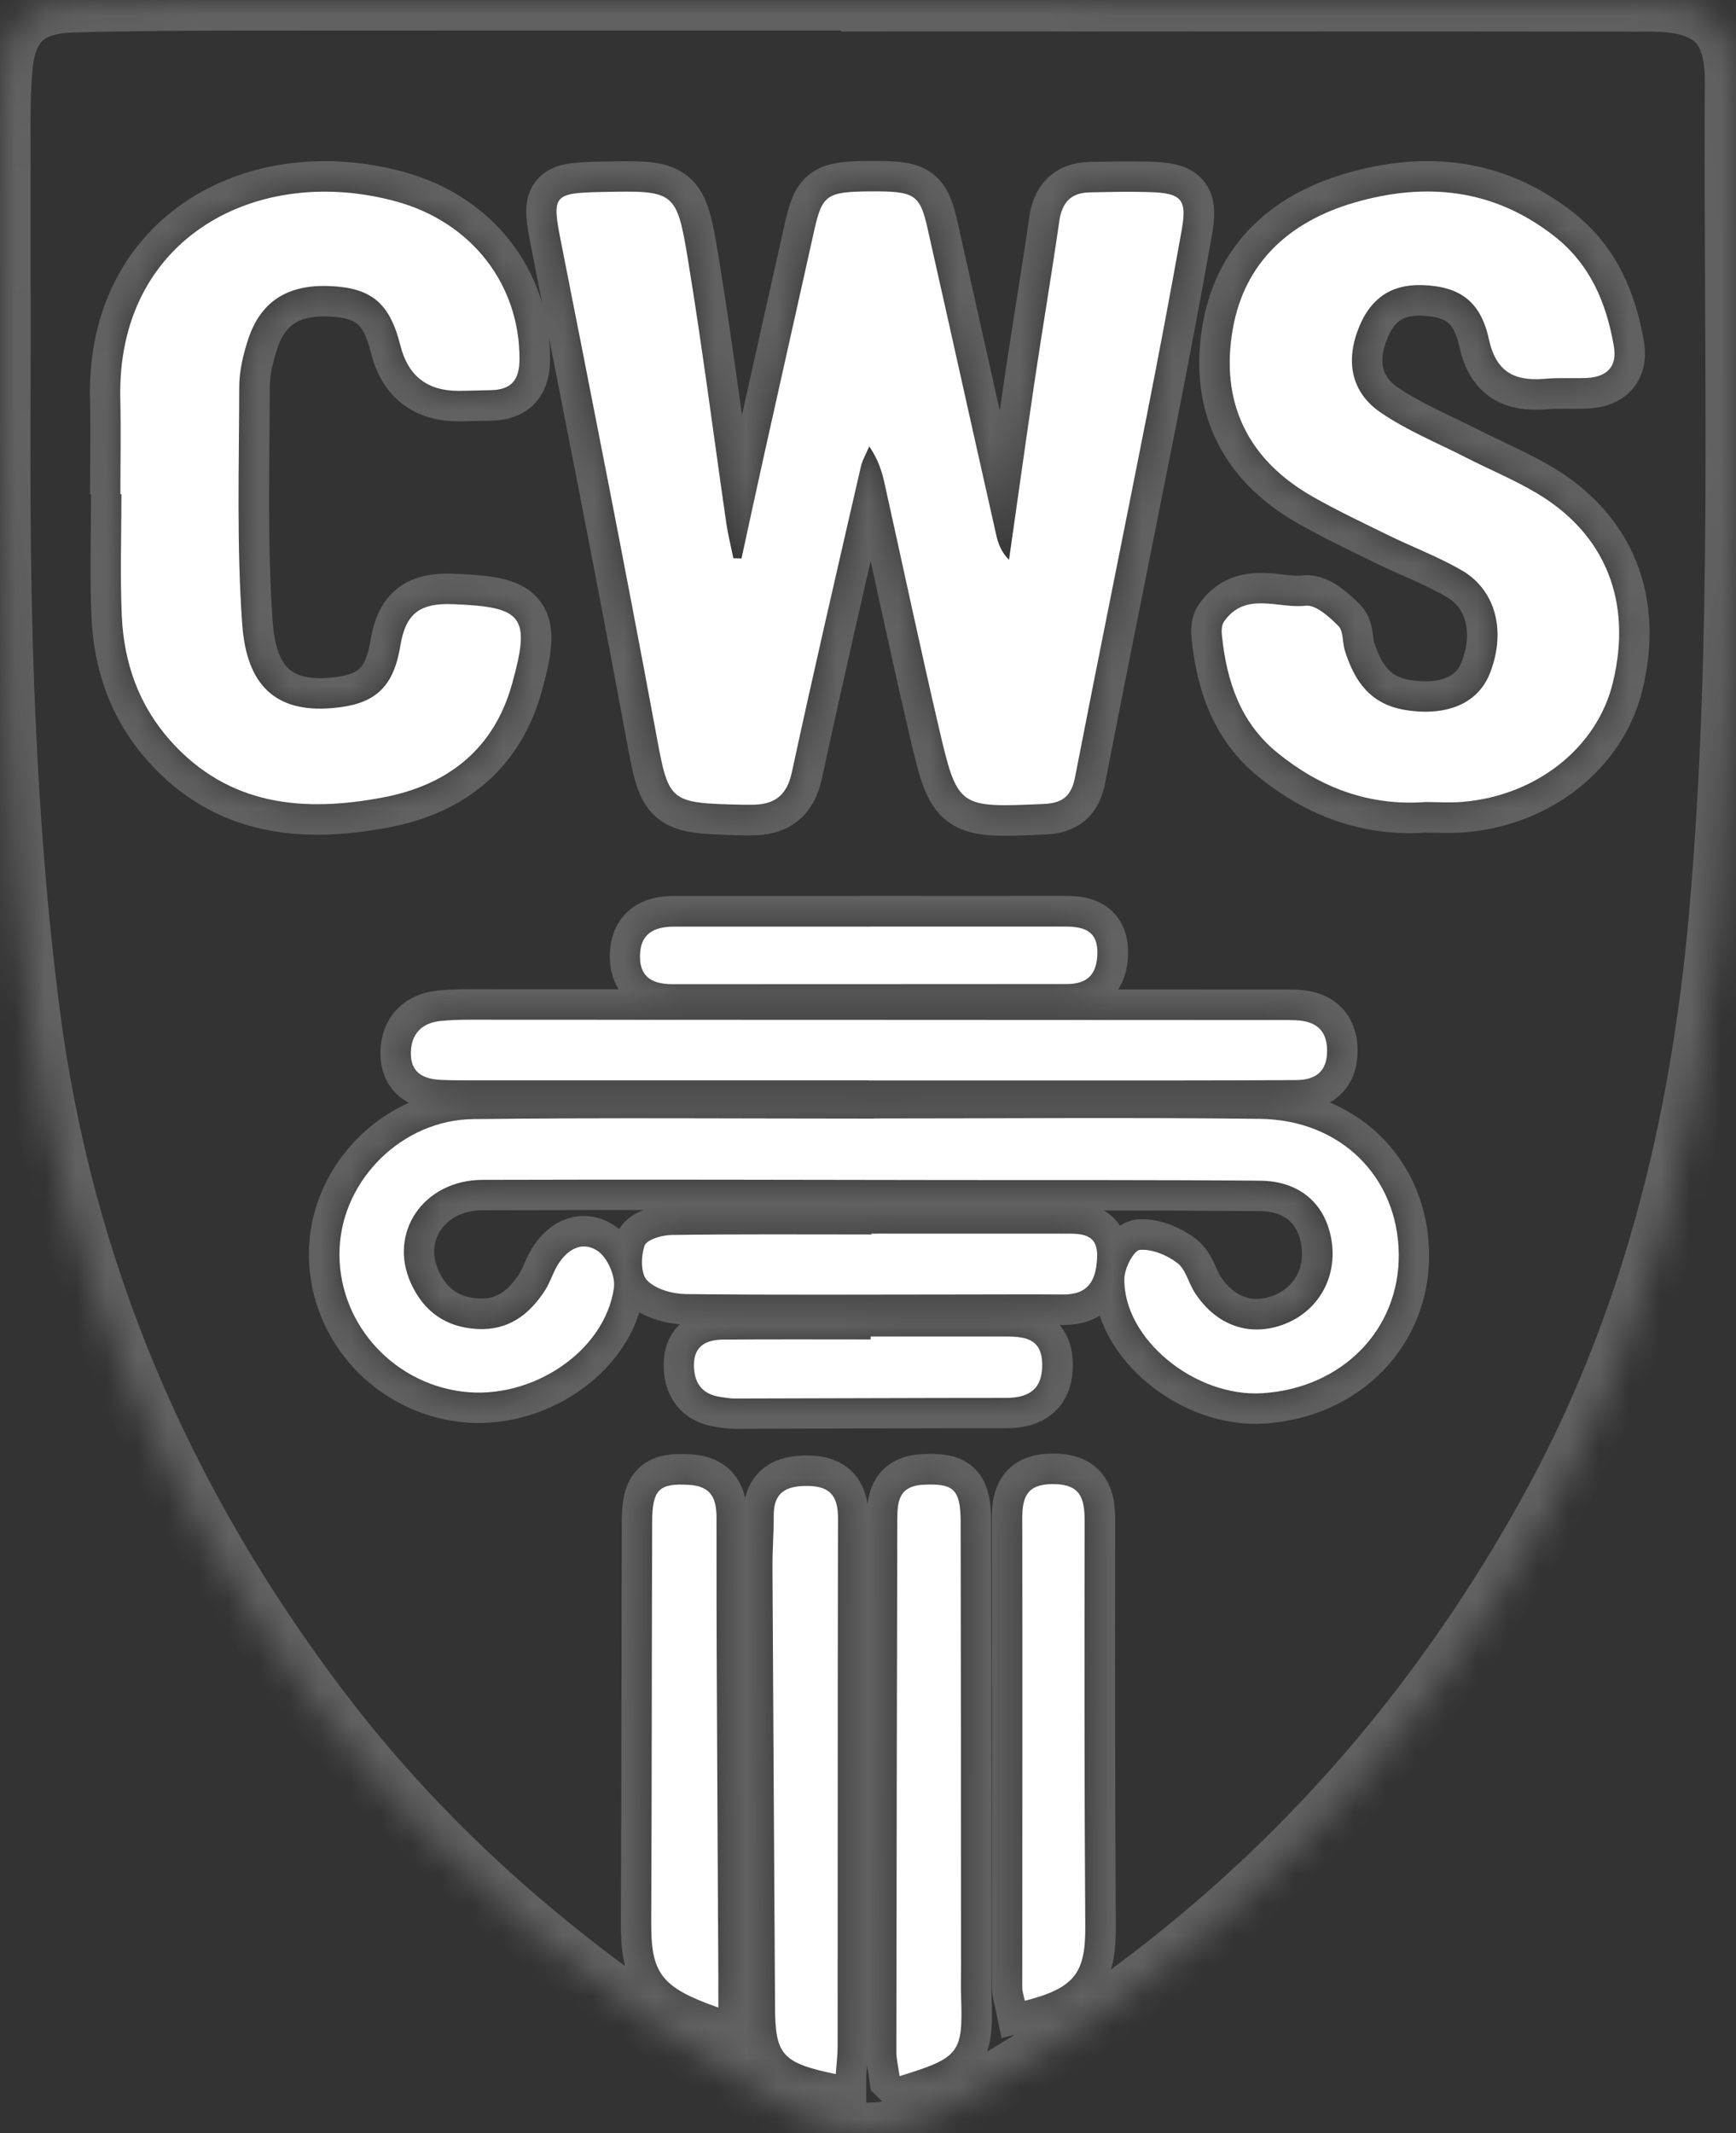
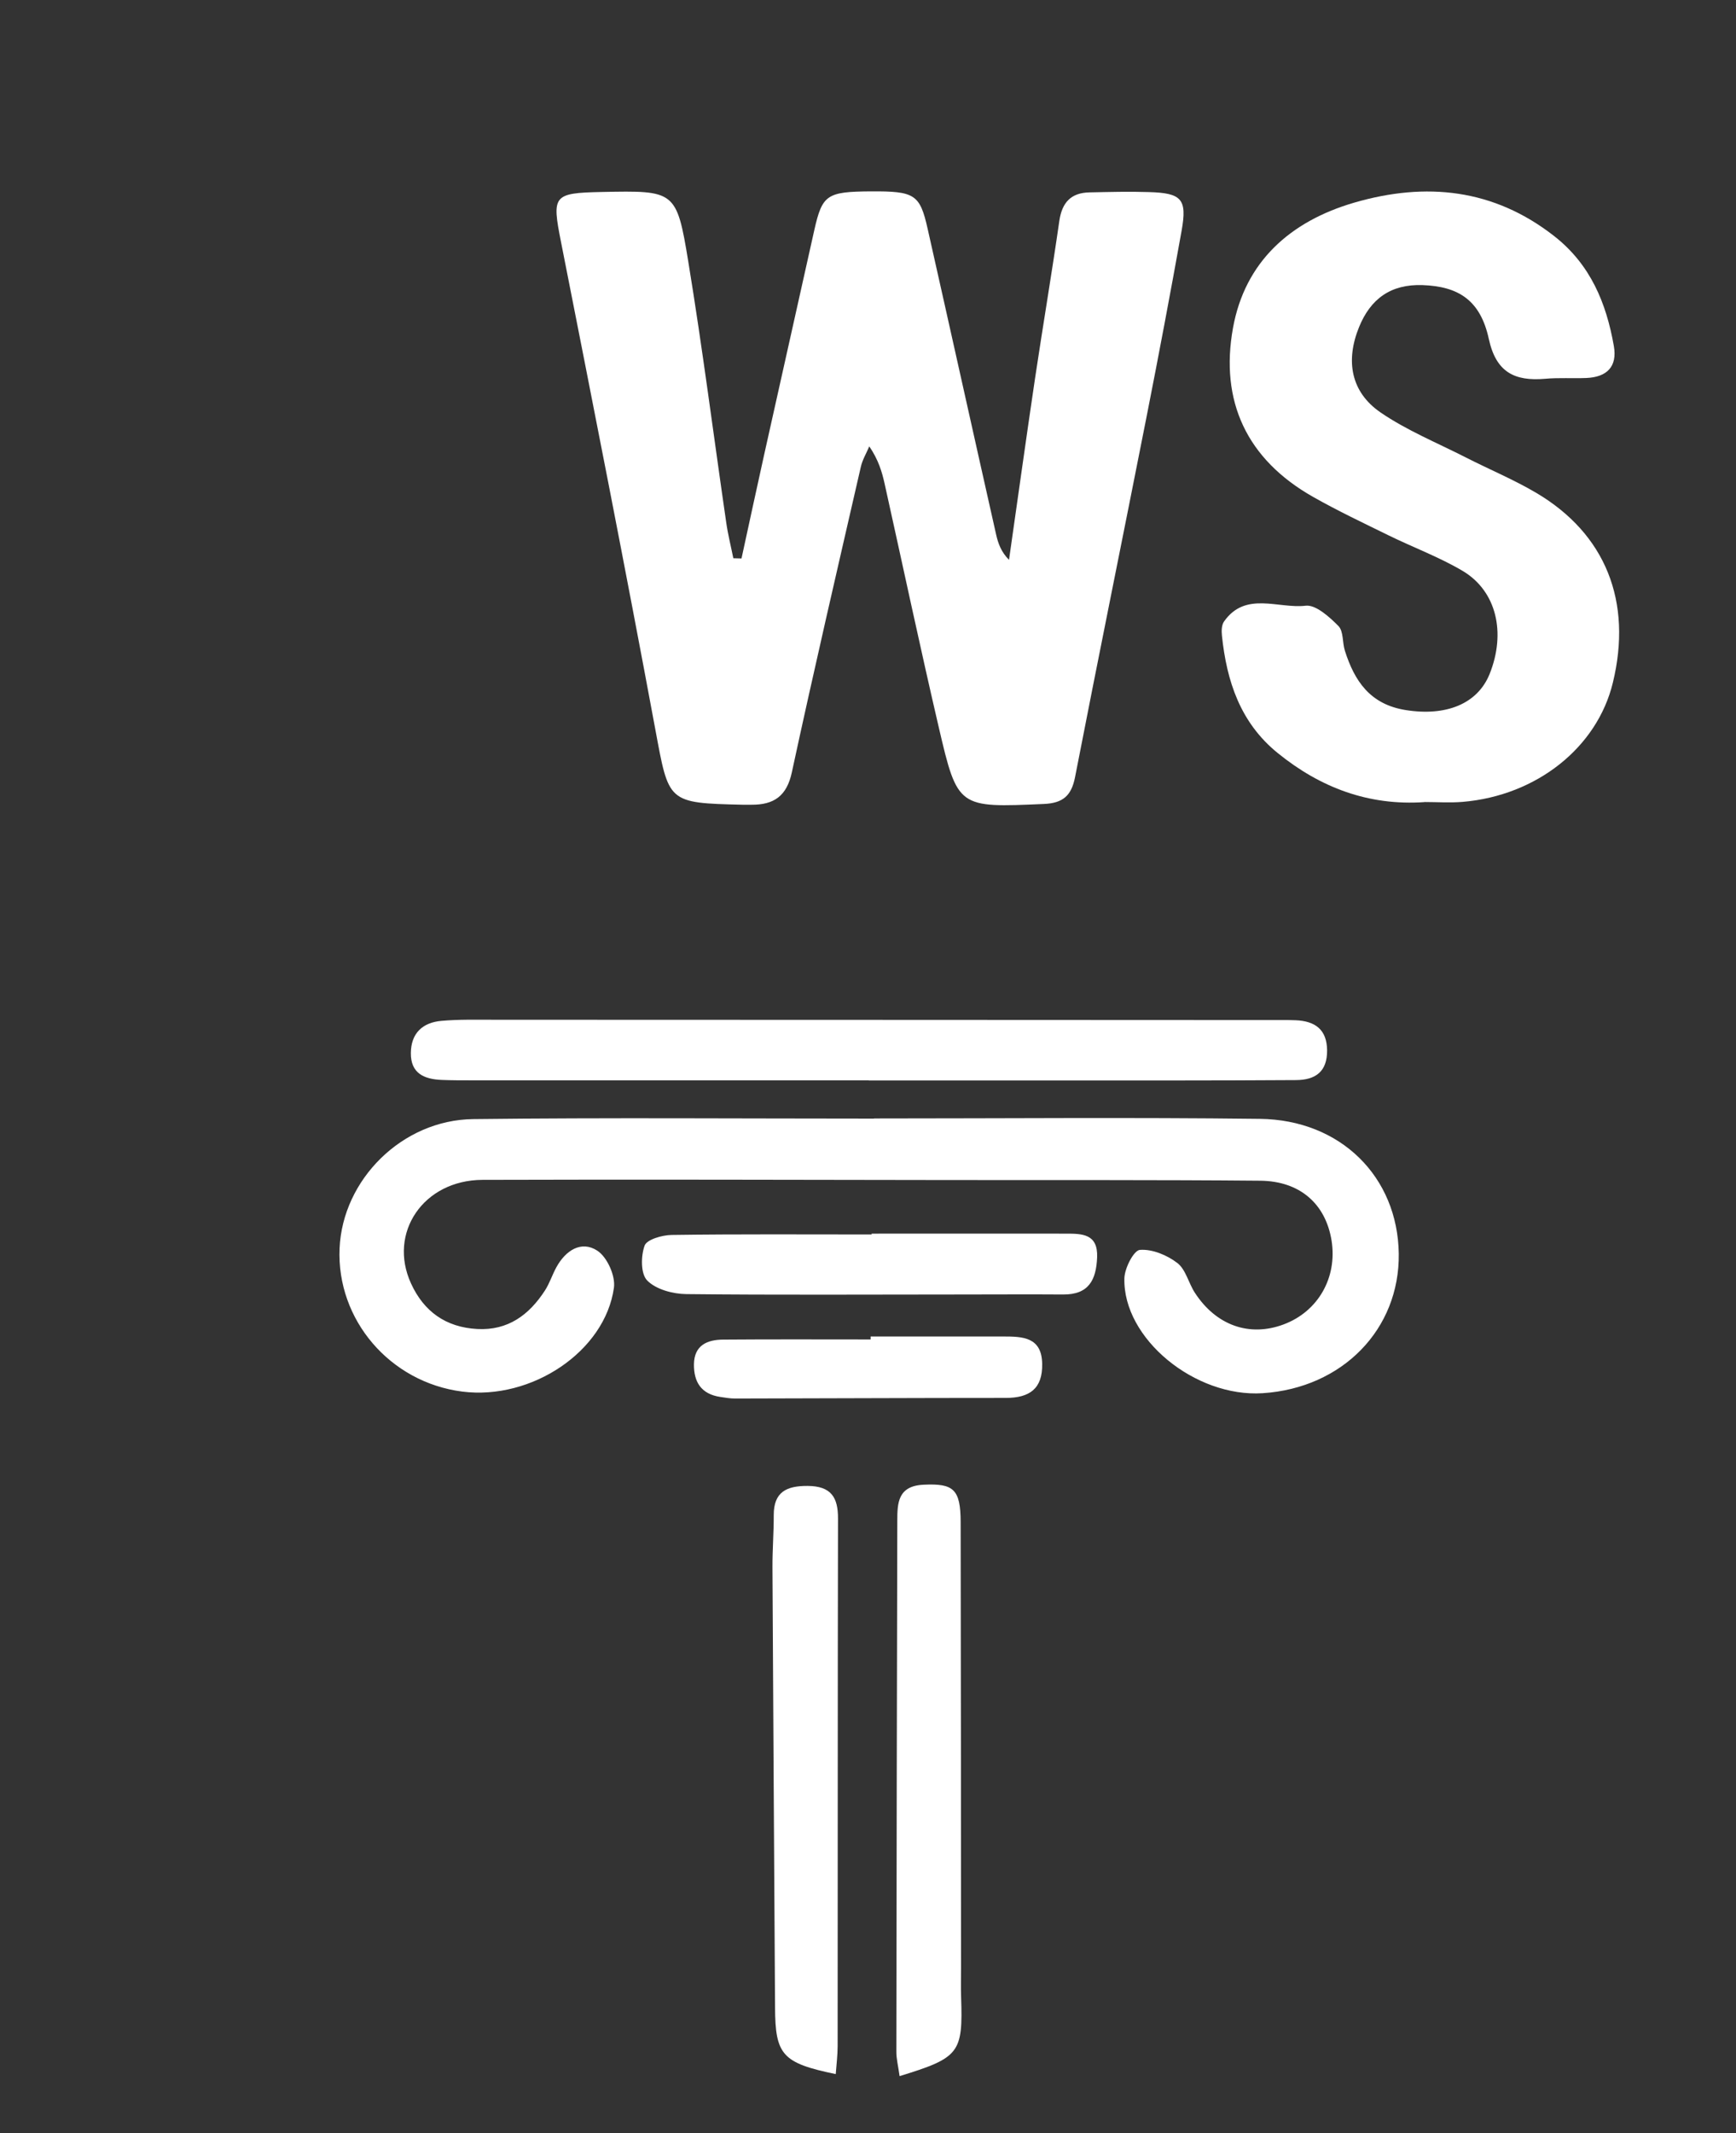
<svg xmlns="http://www.w3.org/2000/svg" width="57" height="70" viewBox="0 0 57 70" fill="none">
  <rect x="0" y="0" width="57" height="70" fill="#333333" stroke="none" />
  <g clip-path="url(#clip0_786_1983)">
    <mask id="path-1-inside-1_786_1983" fill="white">
-       <path d="M28.616 0.033C37.131 0.033 45.649 0.026 54.165 0.038C56.167 0.041 56.99 0.749 56.977 2.706C56.921 11.808 57.259 20.918 56.459 30.007C55.845 36.967 54.211 43.635 50.753 49.813C46.093 58.147 39.583 64.617 31.098 69.221C29.227 70.236 27.803 70.284 25.945 69.221C19.961 65.799 14.689 61.634 10.521 56.149C5.316 49.296 2.05 41.694 0.961 33.183C0.148 26.837 -0.02 20.471 0.001 14.092C0.014 10.666 0.001 7.239 0.003 3.813C0.003 3.305 0.024 2.797 0.063 2.292C0.179 0.779 0.847 0.109 2.39 0.066C4.258 0.013 6.129 0.005 8 0.003C14.872 -0.002 21.744 0 28.616 0C28.616 0.01 28.616 0.02 28.616 0.031V0.033ZM24.35 18.329C24.262 18.326 24.172 18.324 24.084 18.321C24.007 17.933 23.909 17.547 23.852 17.156C23.436 14.301 23.073 11.435 22.606 8.587C22.221 6.247 22.167 6.254 19.762 6.303C18.157 6.333 18.123 6.412 18.428 7.952C19.478 13.275 20.531 18.595 21.522 23.928C21.971 26.34 21.906 26.352 24.386 26.411C24.482 26.411 24.58 26.411 24.675 26.411C25.418 26.416 25.836 26.126 26.007 25.345C26.727 21.999 27.503 18.664 28.27 15.326C28.324 15.093 28.456 14.874 28.548 14.651C28.85 15.098 28.966 15.489 29.054 15.887C29.648 18.552 30.213 21.223 30.832 23.88C31.449 26.525 31.472 26.507 34.277 26.385C34.904 26.357 35.185 26.116 35.304 25.507C36.073 21.552 36.878 17.605 37.657 13.656C38.057 11.633 38.439 9.605 38.803 7.574C38.989 6.534 38.808 6.336 37.722 6.305C37.077 6.287 36.432 6.305 35.787 6.315C35.167 6.328 34.876 6.653 34.788 7.252C34.54 8.978 34.246 10.696 33.991 12.422C33.696 14.405 33.42 16.39 33.136 18.375C32.881 18.113 32.78 17.831 32.713 17.545C31.962 14.202 31.219 10.856 30.466 7.513C30.21 6.376 30.04 6.275 28.592 6.282C27.155 6.29 27.005 6.391 26.745 7.549C26.198 9.991 25.648 12.435 25.106 14.879C24.851 16.029 24.603 17.179 24.352 18.331L24.35 18.329ZM46.769 26.322C47.187 26.322 47.61 26.352 48.026 26.317C50.457 26.111 52.438 24.532 52.955 22.408C53.602 19.75 52.722 17.527 50.444 16.179C49.703 15.74 48.898 15.405 48.126 15.014C47.184 14.534 46.191 14.128 45.327 13.537C44.354 12.869 44.173 11.841 44.622 10.734C44.996 9.813 45.66 9.321 46.705 9.359C47.892 9.399 48.606 9.859 48.883 11.125C49.12 12.214 49.721 12.519 50.73 12.432C51.179 12.394 51.633 12.427 52.085 12.407C52.764 12.379 53.107 12.031 52.988 11.356C52.74 9.948 52.219 8.681 51.035 7.755C49.045 6.196 46.818 5.968 44.462 6.653C42.356 7.267 40.875 8.595 40.483 10.765C40.05 13.156 40.927 15.07 43.113 16.308C43.92 16.765 44.761 17.164 45.595 17.573C46.403 17.968 47.254 18.281 48.023 18.738C49.135 19.398 49.453 20.766 48.908 22.121C48.511 23.108 47.474 23.515 46.152 23.304C44.983 23.119 44.472 22.349 44.158 21.36C44.072 21.088 44.116 20.72 43.944 20.545C43.649 20.245 43.203 19.839 42.87 19.88C41.969 19.986 40.896 19.392 40.189 20.398C40.106 20.514 40.104 20.707 40.119 20.86C40.277 22.352 40.721 23.718 41.951 24.715C43.35 25.847 44.937 26.451 46.767 26.324L46.769 26.322ZM3.954 16.217C3.954 16.217 3.977 16.217 3.99 16.217C3.99 17.55 3.944 18.882 4.003 20.212C4.07 21.738 4.553 23.134 5.598 24.306C7.515 26.459 9.99 26.667 12.604 26.165C14.72 25.758 16.221 24.573 16.818 22.441C17.437 20.217 17.176 19.915 14.869 19.826C13.783 19.786 13.321 20.131 13.146 21.205C12.908 22.659 12.214 23.129 10.898 23.238C9.068 23.39 8.103 22.502 7.959 20.504C7.77 17.915 7.85 15.308 7.858 12.709C7.858 12.181 7.987 11.633 8.155 11.125C8.565 9.887 9.453 9.333 10.815 9.387C12.198 9.442 12.802 9.945 13.151 11.341C13.4 12.334 14.035 12.829 15.055 12.826C15.409 12.826 15.765 12.808 16.118 12.803C16.807 12.79 17.058 12.455 17.06 11.778C17.068 9.338 15.494 7.298 13.024 6.615C8.48 5.358 3.835 7.775 3.954 13.077C3.977 14.123 3.957 15.171 3.957 16.217H3.954ZM28.693 36.701V36.706C24.309 36.706 19.922 36.67 15.538 36.721C13.2 36.749 11.246 38.711 11.146 40.962C11.043 43.308 12.802 45.361 15.174 45.663C17.45 45.953 19.865 44.346 20.154 42.255C20.208 41.866 19.932 41.249 19.607 41.039C19.076 40.696 18.565 41.034 18.268 41.577C18.131 41.828 18.043 42.107 17.889 42.346C17.372 43.143 16.676 43.666 15.664 43.61C14.634 43.551 13.912 43.036 13.491 42.115C12.73 40.452 13.896 38.721 15.837 38.716C20.964 38.698 26.092 38.716 31.219 38.721C34.605 38.724 37.99 38.714 41.376 38.744C42.684 38.757 43.523 39.508 43.716 40.709C43.913 41.925 43.278 43.036 42.142 43.46C41.022 43.879 39.931 43.496 39.229 42.422C39.02 42.102 38.932 41.66 38.654 41.445C38.318 41.188 37.828 40.985 37.425 41.013C37.224 41.029 36.925 41.612 36.914 41.945C36.863 43.922 39.231 45.861 41.456 45.717C44.075 45.547 45.956 43.617 45.923 41.138C45.889 38.622 44.021 36.746 41.36 36.714C37.136 36.663 32.912 36.701 28.688 36.701H28.693ZM28.528 35.449V35.455C31.849 35.455 35.167 35.455 38.488 35.455C39.843 35.455 41.195 35.449 42.55 35.442C43.203 35.439 43.58 35.157 43.575 34.467C43.569 33.782 43.185 33.505 42.542 33.477C42.382 33.47 42.22 33.472 42.06 33.472C33.454 33.467 24.848 33.465 16.239 33.462C15.659 33.462 15.076 33.447 14.5 33.498C13.876 33.553 13.496 33.904 13.491 34.553C13.486 35.221 13.927 35.414 14.505 35.437C14.828 35.449 15.151 35.449 15.473 35.449C19.824 35.449 24.177 35.449 28.528 35.449ZM29.539 68.124C31.508 67.52 31.619 67.368 31.557 65.533C31.547 65.216 31.555 64.898 31.555 64.581C31.552 59.7 31.555 54.819 31.542 49.938C31.542 48.859 31.302 48.671 30.329 48.717C29.475 48.758 29.465 49.321 29.462 49.912C29.449 55.712 29.436 61.512 29.431 67.312C29.431 67.553 29.493 67.794 29.537 68.122L29.539 68.124ZM27.441 68.061C27.462 67.744 27.503 67.442 27.503 67.142C27.509 61.373 27.503 55.601 27.516 49.831C27.516 49.136 27.289 48.768 26.52 48.763C25.821 48.758 25.405 48.963 25.405 49.717C25.405 50.288 25.361 50.857 25.364 51.428C25.39 56.245 25.423 61.066 25.449 65.883C25.457 67.434 25.689 67.701 27.441 68.064V68.061ZM23.589 65.878C23.589 65.454 23.589 65.15 23.589 64.845C23.573 61.672 23.553 58.499 23.54 55.329C23.532 53.489 23.529 51.649 23.529 49.808C23.529 49.202 23.375 48.77 22.634 48.724C21.661 48.666 21.419 48.859 21.416 49.93C21.401 54.309 21.408 58.687 21.385 63.063C21.377 64.746 21.692 65.213 23.589 65.878ZM33.653 65.655C35.299 65.233 35.647 64.738 35.637 63.208C35.609 58.776 35.609 54.344 35.616 49.912C35.616 49.181 35.495 48.699 34.576 48.699C33.717 48.699 33.565 49.128 33.567 49.831C33.575 54.959 33.567 60.086 33.567 65.213C33.567 65.358 33.622 65.505 33.653 65.655ZM28.628 40.48C28.628 40.48 28.628 40.501 28.628 40.511C26.438 40.511 24.249 40.498 22.058 40.526C21.749 40.531 21.246 40.676 21.173 40.876C21.049 41.221 21.042 41.805 21.261 42.023C21.548 42.31 22.097 42.463 22.538 42.468C25.534 42.503 28.53 42.483 31.526 42.48C32.654 42.48 33.782 42.473 34.909 42.48C35.758 42.486 36.001 42.001 36.032 41.262C36.063 40.488 35.541 40.483 35.007 40.483C32.881 40.478 30.757 40.483 28.631 40.483L28.628 40.48ZM28.613 30.401C26.458 30.401 24.303 30.401 22.149 30.401C21.48 30.401 21.024 30.629 21.021 31.383C21.021 32.119 21.506 32.289 22.108 32.289C26.417 32.292 30.726 32.284 35.038 32.284C35.725 32.284 36.021 31.952 36.039 31.294C36.06 30.546 35.606 30.396 34.984 30.398C32.86 30.403 30.739 30.398 28.616 30.398L28.613 30.401ZM28.592 43.854C28.592 43.887 28.592 43.917 28.592 43.95C26.982 43.95 25.369 43.942 23.759 43.955C23.227 43.96 22.797 44.138 22.791 44.767C22.784 45.349 23.029 45.745 23.653 45.836C23.813 45.859 23.973 45.889 24.133 45.889C27.098 45.884 30.063 45.866 33.028 45.869C33.812 45.869 34.243 45.567 34.225 44.75C34.207 43.869 33.588 43.854 32.946 43.854C31.495 43.854 30.045 43.854 28.595 43.854H28.592Z" />
-     </mask>
+       </mask>
    <path d="M28.616 0.033C37.131 0.033 45.649 0.026 54.165 0.038C56.167 0.041 56.99 0.749 56.977 2.706C56.921 11.808 57.259 20.918 56.459 30.007C55.845 36.967 54.211 43.635 50.753 49.813C46.093 58.147 39.583 64.617 31.098 69.221C29.227 70.236 27.803 70.284 25.945 69.221C19.961 65.799 14.689 61.634 10.521 56.149C5.316 49.296 2.05 41.694 0.961 33.183C0.148 26.837 -0.02 20.471 0.001 14.092C0.014 10.666 0.001 7.239 0.003 3.813C0.003 3.305 0.024 2.797 0.063 2.292C0.179 0.779 0.847 0.109 2.39 0.066C4.258 0.013 6.129 0.005 8 0.003C14.872 -0.002 21.744 0 28.616 0C28.616 0.01 28.616 0.02 28.616 0.031V0.033ZM24.35 18.329C24.262 18.326 24.172 18.324 24.084 18.321C24.007 17.933 23.909 17.547 23.852 17.156C23.436 14.301 23.073 11.435 22.606 8.587C22.221 6.247 22.167 6.254 19.762 6.303C18.157 6.333 18.123 6.412 18.428 7.952C19.478 13.275 20.531 18.595 21.522 23.928C21.971 26.34 21.906 26.352 24.386 26.411C24.482 26.411 24.58 26.411 24.675 26.411C25.418 26.416 25.836 26.126 26.007 25.345C26.727 21.999 27.503 18.664 28.27 15.326C28.324 15.093 28.456 14.874 28.548 14.651C28.85 15.098 28.966 15.489 29.054 15.887C29.648 18.552 30.213 21.223 30.832 23.88C31.449 26.525 31.472 26.507 34.277 26.385C34.904 26.357 35.185 26.116 35.304 25.507C36.073 21.552 36.878 17.605 37.657 13.656C38.057 11.633 38.439 9.605 38.803 7.574C38.989 6.534 38.808 6.336 37.722 6.305C37.077 6.287 36.432 6.305 35.787 6.315C35.167 6.328 34.876 6.653 34.788 7.252C34.54 8.978 34.246 10.696 33.991 12.422C33.696 14.405 33.42 16.39 33.136 18.375C32.881 18.113 32.78 17.831 32.713 17.545C31.962 14.202 31.219 10.856 30.466 7.513C30.21 6.376 30.04 6.275 28.592 6.282C27.155 6.29 27.005 6.391 26.745 7.549C26.198 9.991 25.648 12.435 25.106 14.879C24.851 16.029 24.603 17.179 24.352 18.331L24.35 18.329ZM46.769 26.322C47.187 26.322 47.61 26.352 48.026 26.317C50.457 26.111 52.438 24.532 52.955 22.408C53.602 19.75 52.722 17.527 50.444 16.179C49.703 15.74 48.898 15.405 48.126 15.014C47.184 14.534 46.191 14.128 45.327 13.537C44.354 12.869 44.173 11.841 44.622 10.734C44.996 9.813 45.66 9.321 46.705 9.359C47.892 9.399 48.606 9.859 48.883 11.125C49.12 12.214 49.721 12.519 50.73 12.432C51.179 12.394 51.633 12.427 52.085 12.407C52.764 12.379 53.107 12.031 52.988 11.356C52.74 9.948 52.219 8.681 51.035 7.755C49.045 6.196 46.818 5.968 44.462 6.653C42.356 7.267 40.875 8.595 40.483 10.765C40.05 13.156 40.927 15.07 43.113 16.308C43.92 16.765 44.761 17.164 45.595 17.573C46.403 17.968 47.254 18.281 48.023 18.738C49.135 19.398 49.453 20.766 48.908 22.121C48.511 23.108 47.474 23.515 46.152 23.304C44.983 23.119 44.472 22.349 44.158 21.36C44.072 21.088 44.116 20.72 43.944 20.545C43.649 20.245 43.203 19.839 42.87 19.88C41.969 19.986 40.896 19.392 40.189 20.398C40.106 20.514 40.104 20.707 40.119 20.86C40.277 22.352 40.721 23.718 41.951 24.715C43.35 25.847 44.937 26.451 46.767 26.324L46.769 26.322ZM3.954 16.217C3.954 16.217 3.977 16.217 3.99 16.217C3.99 17.55 3.944 18.882 4.003 20.212C4.07 21.738 4.553 23.134 5.598 24.306C7.515 26.459 9.99 26.667 12.604 26.165C14.72 25.758 16.221 24.573 16.818 22.441C17.437 20.217 17.176 19.915 14.869 19.826C13.783 19.786 13.321 20.131 13.146 21.205C12.908 22.659 12.214 23.129 10.898 23.238C9.068 23.39 8.103 22.502 7.959 20.504C7.77 17.915 7.85 15.308 7.858 12.709C7.858 12.181 7.987 11.633 8.155 11.125C8.565 9.887 9.453 9.333 10.815 9.387C12.198 9.442 12.802 9.945 13.151 11.341C13.4 12.334 14.035 12.829 15.055 12.826C15.409 12.826 15.765 12.808 16.118 12.803C16.807 12.79 17.058 12.455 17.06 11.778C17.068 9.338 15.494 7.298 13.024 6.615C8.48 5.358 3.835 7.775 3.954 13.077C3.977 14.123 3.957 15.171 3.957 16.217H3.954ZM28.693 36.701V36.706C24.309 36.706 19.922 36.67 15.538 36.721C13.2 36.749 11.246 38.711 11.146 40.962C11.043 43.308 12.802 45.361 15.174 45.663C17.45 45.953 19.865 44.346 20.154 42.255C20.208 41.866 19.932 41.249 19.607 41.039C19.076 40.696 18.565 41.034 18.268 41.577C18.131 41.828 18.043 42.107 17.889 42.346C17.372 43.143 16.676 43.666 15.664 43.61C14.634 43.551 13.912 43.036 13.491 42.115C12.73 40.452 13.896 38.721 15.837 38.716C20.964 38.698 26.092 38.716 31.219 38.721C34.605 38.724 37.99 38.714 41.376 38.744C42.684 38.757 43.523 39.508 43.716 40.709C43.913 41.925 43.278 43.036 42.142 43.46C41.022 43.879 39.931 43.496 39.229 42.422C39.02 42.102 38.932 41.66 38.654 41.445C38.318 41.188 37.828 40.985 37.425 41.013C37.224 41.029 36.925 41.612 36.914 41.945C36.863 43.922 39.231 45.861 41.456 45.717C44.075 45.547 45.956 43.617 45.923 41.138C45.889 38.622 44.021 36.746 41.36 36.714C37.136 36.663 32.912 36.701 28.688 36.701H28.693ZM28.528 35.449V35.455C31.849 35.455 35.167 35.455 38.488 35.455C39.843 35.455 41.195 35.449 42.55 35.442C43.203 35.439 43.58 35.157 43.575 34.467C43.569 33.782 43.185 33.505 42.542 33.477C42.382 33.47 42.22 33.472 42.06 33.472C33.454 33.467 24.848 33.465 16.239 33.462C15.659 33.462 15.076 33.447 14.5 33.498C13.876 33.553 13.496 33.904 13.491 34.553C13.486 35.221 13.927 35.414 14.505 35.437C14.828 35.449 15.151 35.449 15.473 35.449C19.824 35.449 24.177 35.449 28.528 35.449ZM29.539 68.124C31.508 67.52 31.619 67.368 31.557 65.533C31.547 65.216 31.555 64.898 31.555 64.581C31.552 59.7 31.555 54.819 31.542 49.938C31.542 48.859 31.302 48.671 30.329 48.717C29.475 48.758 29.465 49.321 29.462 49.912C29.449 55.712 29.436 61.512 29.431 67.312C29.431 67.553 29.493 67.794 29.537 68.122L29.539 68.124ZM27.441 68.061C27.462 67.744 27.503 67.442 27.503 67.142C27.509 61.373 27.503 55.601 27.516 49.831C27.516 49.136 27.289 48.768 26.52 48.763C25.821 48.758 25.405 48.963 25.405 49.717C25.405 50.288 25.361 50.857 25.364 51.428C25.39 56.245 25.423 61.066 25.449 65.883C25.457 67.434 25.689 67.701 27.441 68.064V68.061ZM23.589 65.878C23.589 65.454 23.589 65.15 23.589 64.845C23.573 61.672 23.553 58.499 23.54 55.329C23.532 53.489 23.529 51.649 23.529 49.808C23.529 49.202 23.375 48.77 22.634 48.724C21.661 48.666 21.419 48.859 21.416 49.93C21.401 54.309 21.408 58.687 21.385 63.063C21.377 64.746 21.692 65.213 23.589 65.878ZM33.653 65.655C35.299 65.233 35.647 64.738 35.637 63.208C35.609 58.776 35.609 54.344 35.616 49.912C35.616 49.181 35.495 48.699 34.576 48.699C33.717 48.699 33.565 49.128 33.567 49.831C33.575 54.959 33.567 60.086 33.567 65.213C33.567 65.358 33.622 65.505 33.653 65.655ZM28.628 40.48C28.628 40.48 28.628 40.501 28.628 40.511C26.438 40.511 24.249 40.498 22.058 40.526C21.749 40.531 21.246 40.676 21.173 40.876C21.049 41.221 21.042 41.805 21.261 42.023C21.548 42.31 22.097 42.463 22.538 42.468C25.534 42.503 28.53 42.483 31.526 42.48C32.654 42.48 33.782 42.473 34.909 42.48C35.758 42.486 36.001 42.001 36.032 41.262C36.063 40.488 35.541 40.483 35.007 40.483C32.881 40.478 30.757 40.483 28.631 40.483L28.628 40.48ZM28.613 30.401C26.458 30.401 24.303 30.401 22.149 30.401C21.48 30.401 21.024 30.629 21.021 31.383C21.021 32.119 21.506 32.289 22.108 32.289C26.417 32.292 30.726 32.284 35.038 32.284C35.725 32.284 36.021 31.952 36.039 31.294C36.06 30.546 35.606 30.396 34.984 30.398C32.86 30.403 30.739 30.398 28.616 30.398L28.613 30.401ZM28.592 43.854C28.592 43.887 28.592 43.917 28.592 43.95C26.982 43.95 25.369 43.942 23.759 43.955C23.227 43.96 22.797 44.138 22.791 44.767C22.784 45.349 23.029 45.745 23.653 45.836C23.813 45.859 23.973 45.889 24.133 45.889C27.098 45.884 30.063 45.866 33.028 45.869C33.812 45.869 34.243 45.567 34.225 44.75C34.207 43.869 33.588 43.854 32.946 43.854C31.495 43.854 30.045 43.854 28.595 43.854H28.592Z" stroke="#7B7B7B" stroke-opacity="0.64" stroke-width="2" mask="url(#path-1-inside-1_786_1983)" />
    <path d="M24.346 18.329C24.597 17.179 24.844 16.027 25.1 14.877C25.644 12.432 26.191 9.991 26.738 7.546C26.999 6.391 27.149 6.29 28.586 6.28C30.036 6.272 30.204 6.374 30.459 7.511C31.213 10.854 31.953 14.199 32.707 17.542C32.772 17.831 32.872 18.113 33.13 18.372C33.414 16.387 33.69 14.402 33.984 12.42C34.242 10.696 34.534 8.975 34.782 7.249C34.87 6.648 35.161 6.323 35.78 6.313C36.425 6.3 37.071 6.282 37.716 6.303C38.802 6.333 38.983 6.531 38.797 7.572C38.433 9.602 38.051 11.628 37.651 13.653C36.872 17.605 36.067 21.552 35.298 25.504C35.179 26.114 34.898 26.357 34.271 26.383C31.466 26.505 31.443 26.522 30.826 23.877C30.207 21.22 29.641 18.55 29.048 15.884C28.96 15.486 28.844 15.092 28.542 14.648C28.447 14.874 28.315 15.09 28.264 15.323C27.497 18.661 26.723 21.994 26 25.342C25.833 26.124 25.412 26.413 24.669 26.408C24.573 26.408 24.475 26.408 24.38 26.408C21.9 26.35 21.965 26.337 21.515 23.926C20.525 18.593 19.472 13.273 18.422 7.95C18.117 6.412 18.153 6.333 19.756 6.3C22.161 6.252 22.215 6.244 22.599 8.584C23.066 11.432 23.43 14.298 23.846 17.154C23.902 17.544 24 17.93 24.078 18.319C24.166 18.321 24.256 18.324 24.344 18.326L24.346 18.329Z" fill="white" />
    <path d="M46.768 26.322C44.936 26.448 43.349 25.844 41.953 24.712C40.722 23.715 40.276 22.349 40.121 20.857C40.105 20.704 40.108 20.512 40.19 20.395C40.897 19.39 41.971 19.984 42.871 19.877C43.204 19.839 43.651 20.245 43.945 20.542C44.118 20.717 44.071 21.085 44.159 21.357C44.474 22.347 44.985 23.116 46.154 23.301C47.475 23.512 48.512 23.103 48.91 22.118C49.454 20.763 49.137 19.395 48.025 18.735C47.256 18.28 46.404 17.966 45.596 17.57C44.763 17.161 43.919 16.762 43.114 16.306C40.928 15.069 40.051 13.156 40.484 10.762C40.877 8.592 42.358 7.264 44.464 6.65C46.82 5.965 49.047 6.193 51.036 7.752C52.221 8.681 52.742 9.945 52.989 11.354C53.108 12.029 52.765 12.376 52.086 12.404C51.635 12.422 51.181 12.389 50.732 12.43C49.723 12.516 49.121 12.211 48.884 11.123C48.608 9.856 47.893 9.397 46.706 9.356C45.661 9.32 45 9.81 44.624 10.732C44.172 11.841 44.355 12.866 45.328 13.534C46.19 14.125 47.186 14.531 48.128 15.011C48.899 15.405 49.702 15.737 50.445 16.176C52.724 17.524 53.604 19.747 52.956 22.405C52.44 24.53 50.456 26.108 48.027 26.314C47.612 26.349 47.189 26.319 46.771 26.319L46.768 26.322Z" fill="white" />
-     <path d="M3.953 16.217C3.953 15.171 3.974 14.123 3.95 13.077C3.832 7.775 8.477 5.361 13.021 6.615C15.49 7.298 17.062 9.336 17.057 11.778C17.057 12.455 16.804 12.793 16.115 12.803C15.761 12.808 15.405 12.826 15.052 12.826C14.031 12.829 13.397 12.334 13.147 11.341C12.799 9.945 12.195 9.44 10.812 9.387C9.452 9.333 8.562 9.887 8.151 11.125C7.984 11.633 7.855 12.179 7.855 12.709C7.85 15.308 7.767 17.918 7.955 20.504C8.1 22.502 9.065 23.39 10.895 23.238C12.211 23.129 12.905 22.657 13.142 21.205C13.318 20.131 13.78 19.786 14.866 19.826C17.173 19.915 17.433 20.217 16.814 22.441C16.221 24.573 14.716 25.758 12.6 26.164C9.986 26.665 7.512 26.456 5.594 24.306C4.549 23.134 4.067 21.738 3.999 20.212C3.94 18.882 3.987 17.55 3.987 16.217C3.974 16.217 3.963 16.217 3.95 16.217H3.953Z" fill="white" />
    <path d="M28.692 36.703C32.916 36.703 37.14 36.665 41.364 36.716C44.025 36.746 45.893 38.625 45.927 41.14C45.96 43.62 44.079 45.549 41.46 45.719C39.238 45.864 36.867 43.925 36.918 41.947C36.926 41.615 37.228 41.028 37.429 41.016C37.832 40.985 38.322 41.188 38.658 41.447C38.936 41.663 39.024 42.105 39.233 42.424C39.932 43.498 41.026 43.881 42.146 43.462C43.279 43.039 43.914 41.927 43.721 40.711C43.527 39.511 42.688 38.759 41.38 38.746C37.995 38.716 34.609 38.729 31.223 38.724C26.096 38.718 20.968 38.701 15.841 38.718C13.901 38.726 12.734 40.457 13.495 42.117C13.916 43.039 14.639 43.556 15.668 43.612C16.682 43.668 17.377 43.145 17.893 42.348C18.047 42.11 18.133 41.83 18.272 41.579C18.571 41.038 19.082 40.698 19.611 41.041C19.936 41.252 20.212 41.868 20.158 42.257C19.867 44.348 17.454 45.955 15.178 45.666C12.806 45.364 11.047 43.31 11.15 40.965C11.248 38.711 13.204 36.749 15.542 36.724C19.926 36.673 24.313 36.708 28.697 36.708V36.703H28.692Z" fill="white" />
    <path d="M28.527 35.452C24.176 35.452 19.823 35.452 15.472 35.452C15.15 35.452 14.827 35.452 14.505 35.439C13.926 35.416 13.483 35.223 13.49 34.556C13.495 33.906 13.875 33.553 14.499 33.5C15.075 33.449 15.658 33.464 16.238 33.464C24.844 33.464 33.45 33.472 42.059 33.474C42.219 33.474 42.381 33.472 42.541 33.48C43.181 33.507 43.568 33.784 43.574 34.469C43.579 35.16 43.202 35.442 42.549 35.444C41.194 35.452 39.842 35.457 38.487 35.457C35.166 35.457 31.848 35.457 28.527 35.457V35.452Z" fill="white" />
    <path d="M29.537 68.127C29.493 67.802 29.428 67.561 29.431 67.317C29.436 61.517 29.449 55.717 29.462 49.917C29.462 49.326 29.475 48.76 30.329 48.722C31.302 48.676 31.539 48.864 31.542 49.943C31.552 54.824 31.552 59.705 31.555 64.586C31.555 64.903 31.547 65.22 31.557 65.538C31.619 67.37 31.508 67.525 29.539 68.129L29.537 68.127Z" fill="white" />
    <path d="M27.441 68.063C25.686 67.7 25.456 67.434 25.448 65.883C25.42 61.065 25.387 56.245 25.363 51.428C25.361 50.856 25.407 50.288 25.405 49.717C25.405 48.963 25.82 48.757 26.519 48.762C27.288 48.767 27.518 49.135 27.515 49.831C27.503 55.6 27.508 61.372 27.503 67.142C27.503 67.444 27.464 67.746 27.441 68.061V68.063Z" fill="white" />
-     <path d="M23.586 65.88C21.689 65.215 21.374 64.748 21.382 63.066C21.403 58.687 21.398 54.309 21.413 49.933C21.416 48.861 21.658 48.669 22.631 48.727C23.374 48.773 23.526 49.204 23.526 49.811C23.526 51.651 23.526 53.491 23.537 55.331C23.55 58.504 23.57 61.677 23.586 64.847C23.586 65.152 23.586 65.457 23.586 65.88Z" fill="white" />
-     <path d="M33.65 65.657C33.619 65.507 33.565 65.362 33.565 65.215C33.565 60.088 33.575 54.961 33.565 49.834C33.565 49.128 33.717 48.701 34.573 48.701C35.489 48.701 35.613 49.184 35.613 49.915C35.606 54.346 35.603 58.778 35.634 63.21C35.644 64.741 35.296 65.236 33.65 65.657Z" fill="white" />
    <path d="M28.622 40.483C30.749 40.483 32.872 40.48 34.999 40.483C35.533 40.483 36.054 40.488 36.023 41.262C35.992 42.003 35.749 42.488 34.901 42.48C33.773 42.472 32.645 42.48 31.518 42.48C28.522 42.48 25.526 42.5 22.53 42.467C22.091 42.462 21.539 42.313 21.253 42.023C21.033 41.805 21.041 41.221 21.165 40.876C21.237 40.675 21.738 40.531 22.05 40.526C24.241 40.495 26.429 40.51 28.62 40.51C28.62 40.5 28.62 40.49 28.62 40.48L28.622 40.483Z" fill="white" />
-     <path d="M28.607 30.406C30.731 30.406 32.852 30.408 34.976 30.406C35.6 30.406 36.054 30.553 36.031 31.302C36.013 31.962 35.716 32.292 35.03 32.292C30.72 32.292 26.411 32.299 22.099 32.297C21.498 32.297 21.01 32.124 21.013 31.391C21.013 30.637 21.472 30.408 22.14 30.408C24.295 30.408 26.45 30.408 28.604 30.408L28.607 30.406Z" fill="white" />
    <path d="M28.589 43.858C30.039 43.858 31.489 43.858 32.939 43.858C33.582 43.858 34.204 43.876 34.219 44.754C34.235 45.572 33.806 45.874 33.022 45.874C30.057 45.874 27.092 45.889 24.127 45.894C23.967 45.894 23.807 45.864 23.647 45.841C23.023 45.747 22.78 45.353 22.785 44.772C22.793 44.143 23.221 43.962 23.753 43.96C25.363 43.947 26.976 43.955 28.586 43.955C28.586 43.922 28.586 43.891 28.586 43.858H28.589Z" fill="white" />
  </g>
  <defs>
    <clipPath id="clip0_786_1983">
      <rect width="57" height="70" fill="white" />
    </clipPath>
  </defs>
</svg>